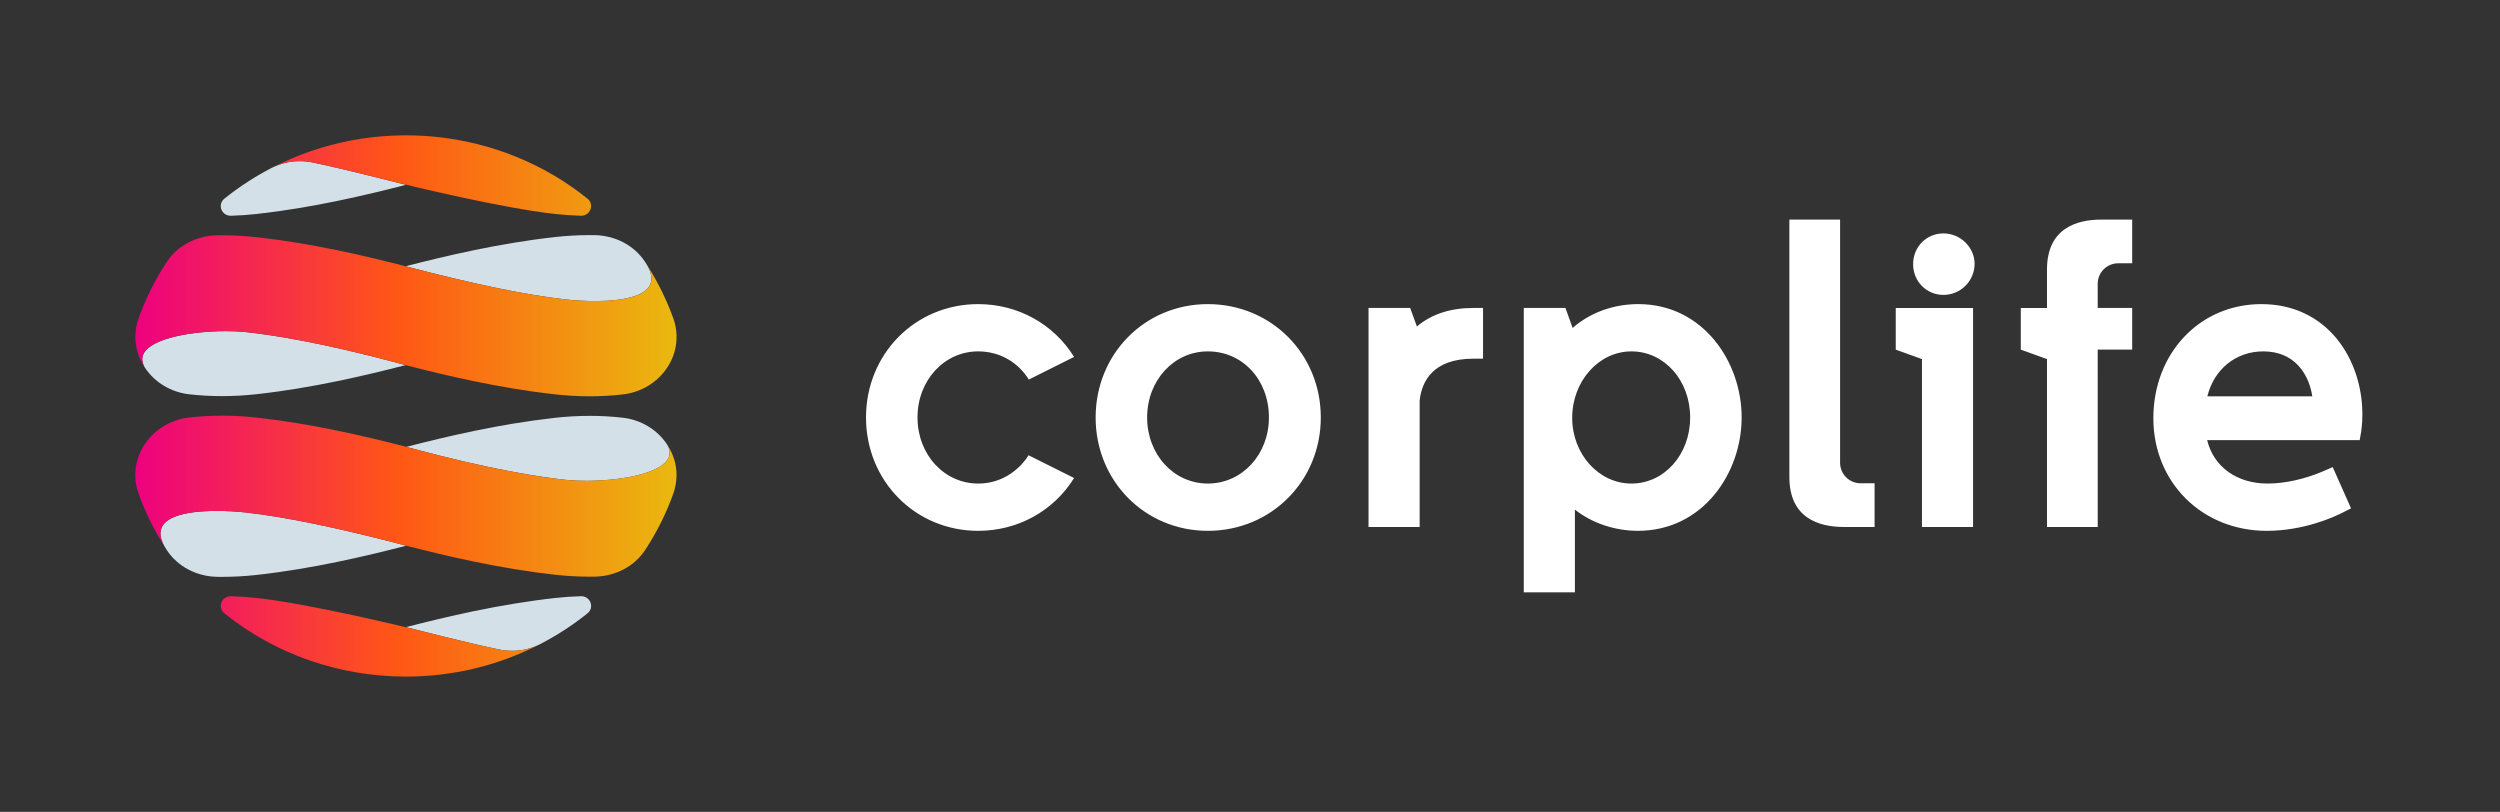
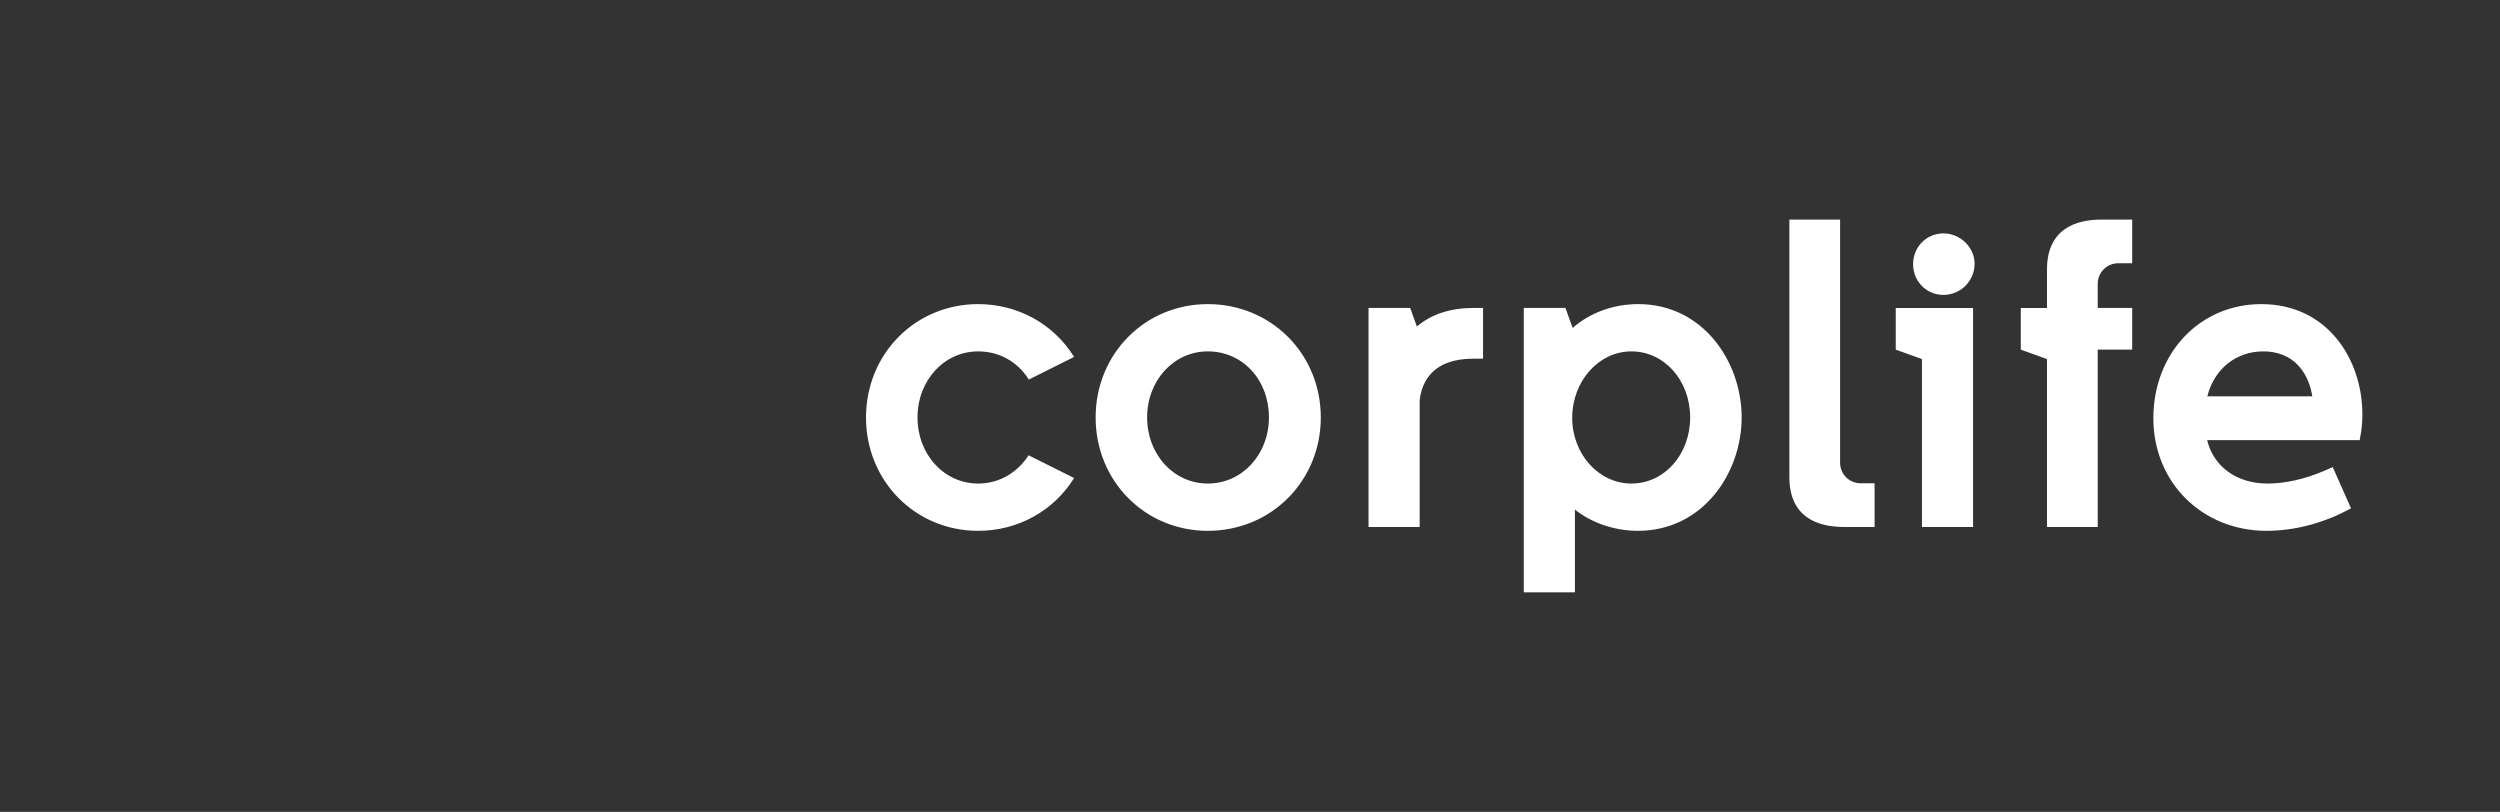
<svg xmlns="http://www.w3.org/2000/svg" width="505" height="164" viewBox="0 0 505 164" fill="none">
  <rect x="0" y="0" width="505" height="164" fill="#333333" stroke="none" />
-   <path d="M103.458 131.463C102.582 131.462 101.709 131.375 100.852 131.202C95.068 130.032 82.532 126.817 82.001 126.68C90.1 124.598 100.835 122.051 112.068 120.803C113.812 120.608 115.577 120.484 117.315 120.433H117.386C117.801 120.427 118.208 120.548 118.548 120.777C118.888 121.006 119.143 121.332 119.278 121.709C119.43 122.09 119.452 122.508 119.341 122.902C119.23 123.296 118.992 123.646 118.661 123.903C115.687 126.289 112.467 128.379 109.052 130.141C107.33 131.016 105.408 131.471 103.458 131.463V131.463ZM44.843 116.527C44.534 116.527 44.22 116.527 43.909 116.521C39.711 116.453 35.903 114.452 33.724 111.161C33.715 111.15 33.707 111.139 33.7 111.127C33.595 110.969 33.495 110.802 33.399 110.642C33.328 110.528 33.262 110.415 33.192 110.301C32.281 108.66 32.165 107.276 32.848 106.189C33.702 104.825 36.304 103.204 43.843 103.204C45.77 103.206 47.697 103.31 49.612 103.516C57.635 104.406 68.252 106.604 82.071 110.232C73.951 112.322 63.184 114.877 51.935 116.127C49.581 116.39 47.213 116.524 44.843 116.526V116.527ZM118.365 97.128C117.041 97.134 115.718 97.072 114.401 96.941C109.671 96.446 99.244 94.938 82.551 90.394H82.539C82.295 90.325 82.136 90.284 82.07 90.267C90.143 88.192 100.849 85.652 112.068 84.402C114.415 84.14 116.776 84.007 119.139 84.004C121.358 84.003 123.575 84.127 125.778 84.376C127.589 84.579 129.33 85.165 130.876 86.091C132.421 87.017 133.733 88.26 134.716 89.73C135.383 90.831 135.443 91.854 134.892 92.768C133.088 95.769 125.063 97.133 118.367 97.133L118.365 97.128ZM44.859 80.018C42.642 80.019 40.427 79.895 38.225 79.647C36.414 79.444 34.673 78.859 33.127 77.933C31.581 77.007 30.269 75.763 29.286 74.293C28.619 73.191 28.56 72.169 29.11 71.254C30.914 68.253 38.943 66.889 45.641 66.889C46.963 66.883 48.285 66.945 49.601 67.076C54.342 67.572 64.786 69.084 81.473 73.633L81.932 73.757C73.85 75.833 63.137 78.374 51.933 79.617C49.584 79.88 47.222 80.013 44.858 80.016L44.859 80.018ZM120.16 60.813C118.233 60.811 116.306 60.707 114.391 60.502C106.376 59.607 95.759 57.413 81.931 53.784C90.055 51.694 100.821 49.138 112.067 47.889C114.407 47.626 116.762 47.493 119.118 47.49C119.439 47.49 119.766 47.49 120.087 47.498C124.29 47.562 128.095 49.566 130.273 52.858L130.281 52.869C130.286 52.876 130.291 52.883 130.295 52.89C130.399 53.047 130.498 53.212 130.593 53.368C130.665 53.482 130.736 53.599 130.807 53.712C131.718 55.354 131.833 56.737 131.151 57.825C130.299 59.188 127.698 60.812 120.159 60.812L120.16 60.813ZM46.616 43.585C46.201 43.59 45.794 43.47 45.454 43.24C45.114 43.011 44.859 42.685 44.724 42.308C44.573 41.927 44.551 41.509 44.662 41.116C44.773 40.722 45.011 40.372 45.342 40.115C48.316 37.73 51.536 35.64 54.951 33.877C56.673 33.002 58.593 32.548 60.542 32.555C61.418 32.555 62.292 32.642 63.149 32.815C68.782 33.954 80.664 36.993 82 37.336C73.897 39.42 63.155 41.968 51.931 43.214C50.184 43.409 48.419 43.534 46.686 43.584L46.616 43.585Z" fill="#D3E0E7" />
-   <path d="M81.999 136.666C68.588 136.685 55.602 132.162 45.336 123.899C45.007 123.643 44.772 123.294 44.663 122.902C44.553 122.51 44.577 122.095 44.728 121.717C44.864 121.34 45.121 121.014 45.462 120.784C45.802 120.555 46.21 120.434 46.626 120.439C46.647 120.439 46.669 120.439 46.691 120.439C48.432 120.487 50.195 120.61 51.933 120.804C63.044 122.039 82.565 126.838 84.754 127.381L84.817 127.396C88.993 128.451 96.629 130.347 100.852 131.2C101.707 131.374 102.58 131.462 103.454 131.462C105.377 131.468 107.271 131.025 108.975 130.172C100.685 134.445 91.415 136.677 82 136.667L81.999 136.666ZM119.153 116.491C116.785 116.489 114.419 116.356 112.068 116.093C100.814 114.841 90.123 112.303 82.07 110.232C68.252 106.605 57.639 104.408 49.61 103.516C47.694 103.31 45.768 103.207 43.84 103.205C36.3 103.205 33.698 104.829 32.844 106.19C32.161 107.277 32.275 108.661 33.188 110.302C31.029 106.903 29.265 103.289 27.926 99.523C27.372 97.898 27.203 96.175 27.432 94.48C27.66 92.784 28.281 91.159 29.247 89.722C30.233 88.241 31.552 86.989 33.106 86.057C34.661 85.125 36.413 84.536 38.235 84.334C40.438 84.087 42.654 83.963 44.872 83.964C47.231 83.967 49.589 84.1 51.933 84.362C63.187 85.612 73.948 88.169 82.069 90.257C82.133 90.274 82.283 90.314 82.511 90.377C89.673 92.331 103.336 95.781 114.4 96.938C115.717 97.069 117.041 97.132 118.366 97.126C121.856 97.126 125.505 96.747 128.381 96.086C131.806 95.299 134.057 94.15 134.891 92.763C135.441 91.848 135.382 90.826 134.716 89.725C135.379 90.708 135.886 91.781 136.219 92.907C136.222 92.906 136.226 92.903 136.229 92.901L136.241 92.96C136.241 92.98 136.249 92.999 136.254 93.019C136.529 93.999 136.666 95.011 136.66 96.027C136.66 96.095 136.66 96.163 136.653 96.225C136.653 96.263 136.649 96.302 136.647 96.34C136.633 96.772 136.593 97.203 136.526 97.63C136.511 97.737 136.494 97.841 136.475 97.947C136.383 98.458 136.254 98.963 136.091 99.458V99.471C136.089 99.479 136.087 99.486 136.084 99.493C134.648 103.568 132.713 107.464 130.32 111.103C128.145 114.405 124.337 116.417 120.129 116.484C119.804 116.489 119.477 116.491 119.153 116.491V116.491ZM119.143 80.051C116.778 80.049 114.416 79.915 112.067 79.652C100.813 78.403 90.049 75.845 81.931 73.758L81.504 73.643C74.343 71.687 60.681 68.235 49.598 67.075C48.282 66.945 46.96 66.882 45.637 66.888C42.147 66.888 38.496 67.267 35.62 67.927C32.196 68.715 29.943 69.864 29.113 71.25C28.561 72.165 28.621 73.188 29.287 74.29C28.623 73.307 28.115 72.235 27.781 71.11L27.774 71.114C27.766 71.095 27.76 71.076 27.758 71.056C27.755 71.036 27.751 71.016 27.745 70.996C27.471 70.015 27.334 69.003 27.339 67.987C27.339 67.919 27.339 67.855 27.346 67.791C27.346 67.753 27.351 67.715 27.352 67.676C27.367 67.243 27.408 66.812 27.475 66.384C27.49 66.281 27.507 66.175 27.526 66.07C27.619 65.559 27.747 65.053 27.91 64.558C27.912 64.551 27.914 64.544 27.916 64.537C27.916 64.532 27.916 64.527 27.919 64.523C29.354 60.449 31.289 56.552 33.682 52.913C35.856 49.611 39.665 47.599 43.872 47.532C44.193 47.527 44.518 47.524 44.84 47.524C47.211 47.527 49.579 47.661 51.933 47.924C63.154 49.169 73.859 51.709 81.93 53.784C95.767 57.413 106.384 59.61 114.39 60.5C116.304 60.705 118.228 60.809 120.154 60.81C127.698 60.81 130.3 59.187 131.154 57.825C131.837 56.738 131.724 55.355 130.81 53.714C132.97 57.111 134.735 60.724 136.074 64.489C136.628 66.115 136.796 67.838 136.567 69.534C136.338 71.23 135.718 72.856 134.751 74.293C133.765 75.774 132.447 77.025 130.893 77.957C129.339 78.889 127.587 79.478 125.766 79.681C123.567 79.928 121.356 80.051 119.142 80.05L119.143 80.051ZM117.373 43.579H117.309C115.58 43.532 113.818 43.41 112.068 43.216C101.29 42.019 82.87 37.535 79.287 36.648L79.185 36.623C74.996 35.566 67.343 33.666 63.151 32.817C62.294 32.644 61.422 32.556 60.547 32.556C58.625 32.55 56.73 32.992 55.026 33.844C65.071 28.67 76.507 26.502 87.853 27.621C99.199 28.74 109.933 33.093 118.665 40.119C118.993 40.374 119.229 40.722 119.338 41.113C119.447 41.504 119.425 41.918 119.274 42.296C119.138 42.675 118.882 43.002 118.541 43.233C118.199 43.463 117.791 43.584 117.373 43.579V43.579Z" fill="url(#paint0_linear_5005_14692)" />
  <path d="M318.128 119.645H307.804V62.207H316.219L317.672 66.238C321.221 63.138 325.931 61.429 330.932 61.429C344.003 61.429 351.813 73.07 351.813 84.325C351.813 95.58 343.974 107.225 330.858 107.225C326.19 107.225 321.55 105.661 318.129 102.935V119.643L318.128 119.645ZM329.538 70.979C322.946 70.979 317.584 77.002 317.584 84.405C317.584 91.724 322.946 97.678 329.538 97.678C336.197 97.678 341.412 91.814 341.412 84.327C341.412 76.841 336.197 70.979 329.538 70.979ZM457.875 107.227C444.821 107.227 434.978 97.45 434.978 84.485C434.978 71.342 444.354 61.432 456.789 61.432C470.189 61.432 477.2 72.638 477.2 83.707C477.2 85.829 476.94 87.293 476.937 87.306L476.655 88.91H445.847C446.477 91.533 447.94 93.74 450.078 95.29C452.233 96.852 454.982 97.677 458.028 97.677C461.599 97.677 465.654 96.77 469.445 95.123L471.209 94.354L474.909 102.681L473.275 103.517C471.575 104.39 465.441 107.227 457.875 107.227V107.227ZM457.177 70.979C451.679 70.979 447.245 74.544 445.883 80.061H467.086C466.812 78.305 466.096 75.796 464.236 73.814C462.468 71.933 460.094 70.979 457.177 70.979V70.979ZM243.98 107.227C231.272 107.227 221.318 97.168 221.318 84.327C221.318 71.486 231.272 61.431 243.98 61.431C256.779 61.431 266.801 71.489 266.801 84.327C266.801 97.166 256.777 107.227 243.98 107.227ZM243.98 70.979C237.105 70.979 231.719 76.842 231.719 84.327C231.719 91.812 237.105 97.678 243.98 97.678C250.902 97.678 256.324 91.814 256.324 84.327C256.324 76.717 251.017 70.979 243.98 70.979ZM197.595 107.227C184.887 107.227 174.934 97.168 174.934 84.327C174.934 71.486 184.887 61.431 197.595 61.431C205.586 61.431 212.824 65.419 216.965 72.098L207.823 76.671C205.56 73.053 201.83 70.979 197.595 70.979C190.721 70.979 185.336 76.842 185.336 84.327C185.336 91.812 190.721 97.678 197.595 97.678C199.652 97.688 201.675 97.151 203.457 96.123C205.209 95.104 206.689 93.676 207.77 91.962L216.967 96.558C212.825 103.24 205.584 107.227 197.595 107.227V107.227ZM423.739 106.449H413.493V72.535L408.199 70.626V62.211H413.493V54.445C413.493 46.106 419.486 44.355 424.513 44.355H430.702V53.181H427.873C426.776 53.183 425.725 53.619 424.949 54.395C424.174 55.17 423.738 56.222 423.736 57.319V62.209H430.701V70.624H423.737L423.739 106.449ZM398.559 106.449H388.234V72.535L382.941 70.626V62.211H398.56V106.453L398.559 106.449ZM378.663 106.449H372.474C367.446 106.449 361.453 104.698 361.453 96.359V44.355H371.699V93.488C371.7 94.585 372.136 95.637 372.912 96.413C373.688 97.189 374.74 97.625 375.837 97.626H378.665V106.449H378.663ZM286.767 106.449H276.443V62.207H284.858L286.211 65.955C289.138 63.468 292.982 62.207 297.635 62.207H299.575V72.454H297.635C289.449 72.454 287.208 77.033 286.769 80.875V106.45L286.767 106.449ZM392.58 59.57C389.142 59.57 386.449 56.841 386.449 53.358C386.449 49.875 389.142 47.149 392.58 47.149C395.989 47.149 398.868 49.957 398.868 53.281C398.867 54.948 398.204 56.547 397.025 57.726C395.846 58.905 394.248 59.568 392.58 59.57V59.57Z" fill="#ffffff" />
  <defs>
    <linearGradient id="paint0_linear_5005_14692" x1="26.867" y1="82.211" x2="136.2" y2="82.211" gradientUnits="userSpaceOnUse">
      <stop stop-color="#ED0080" />
      <stop offset="0.49" stop-color="#FF5715" />
      <stop offset="1" stop-color="#EAB80F" />
    </linearGradient>
  </defs>
</svg>